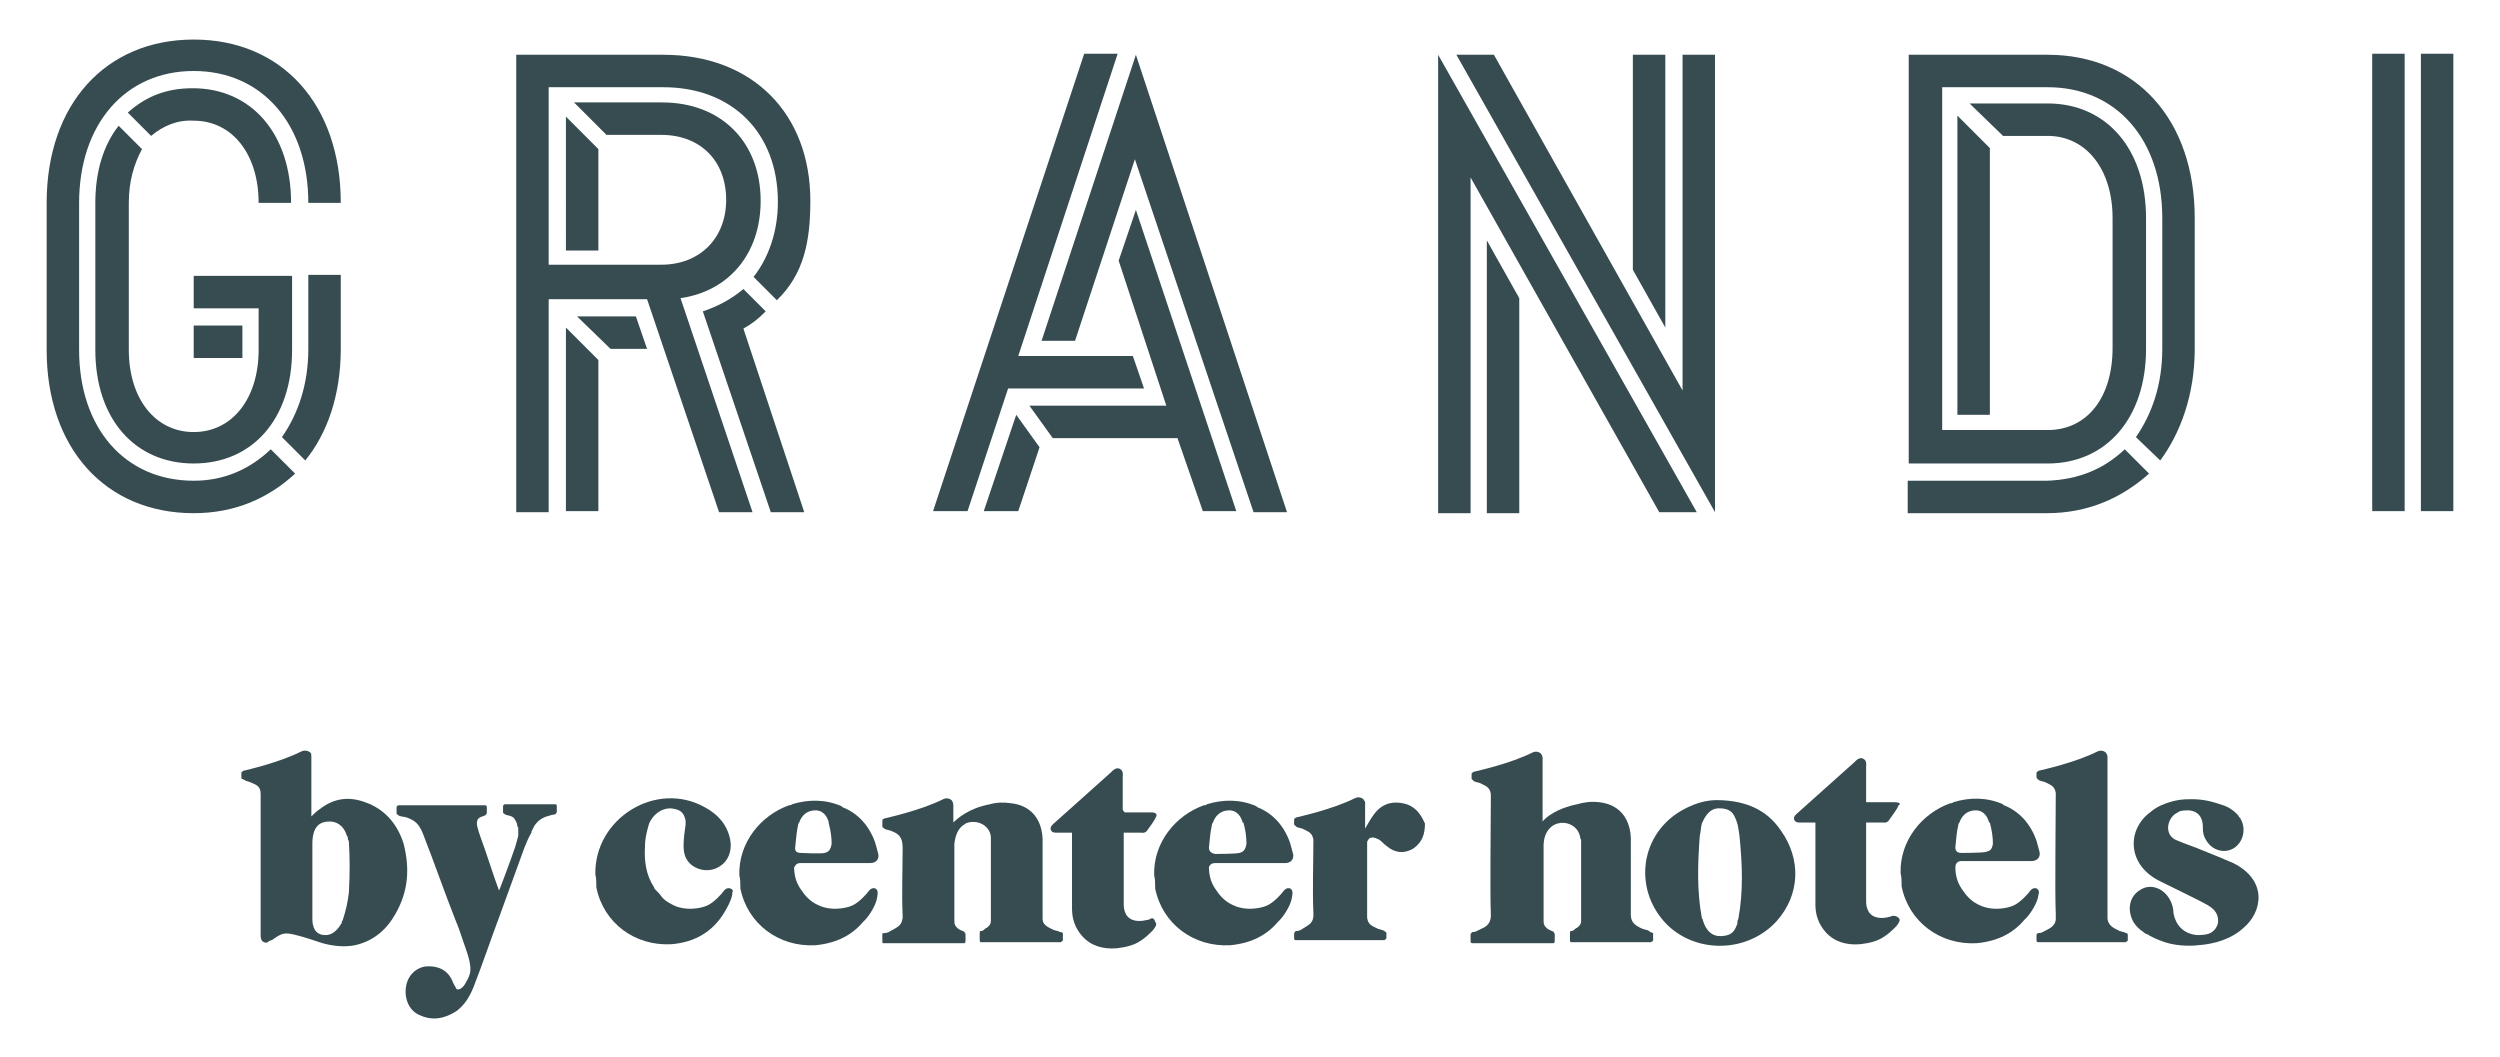
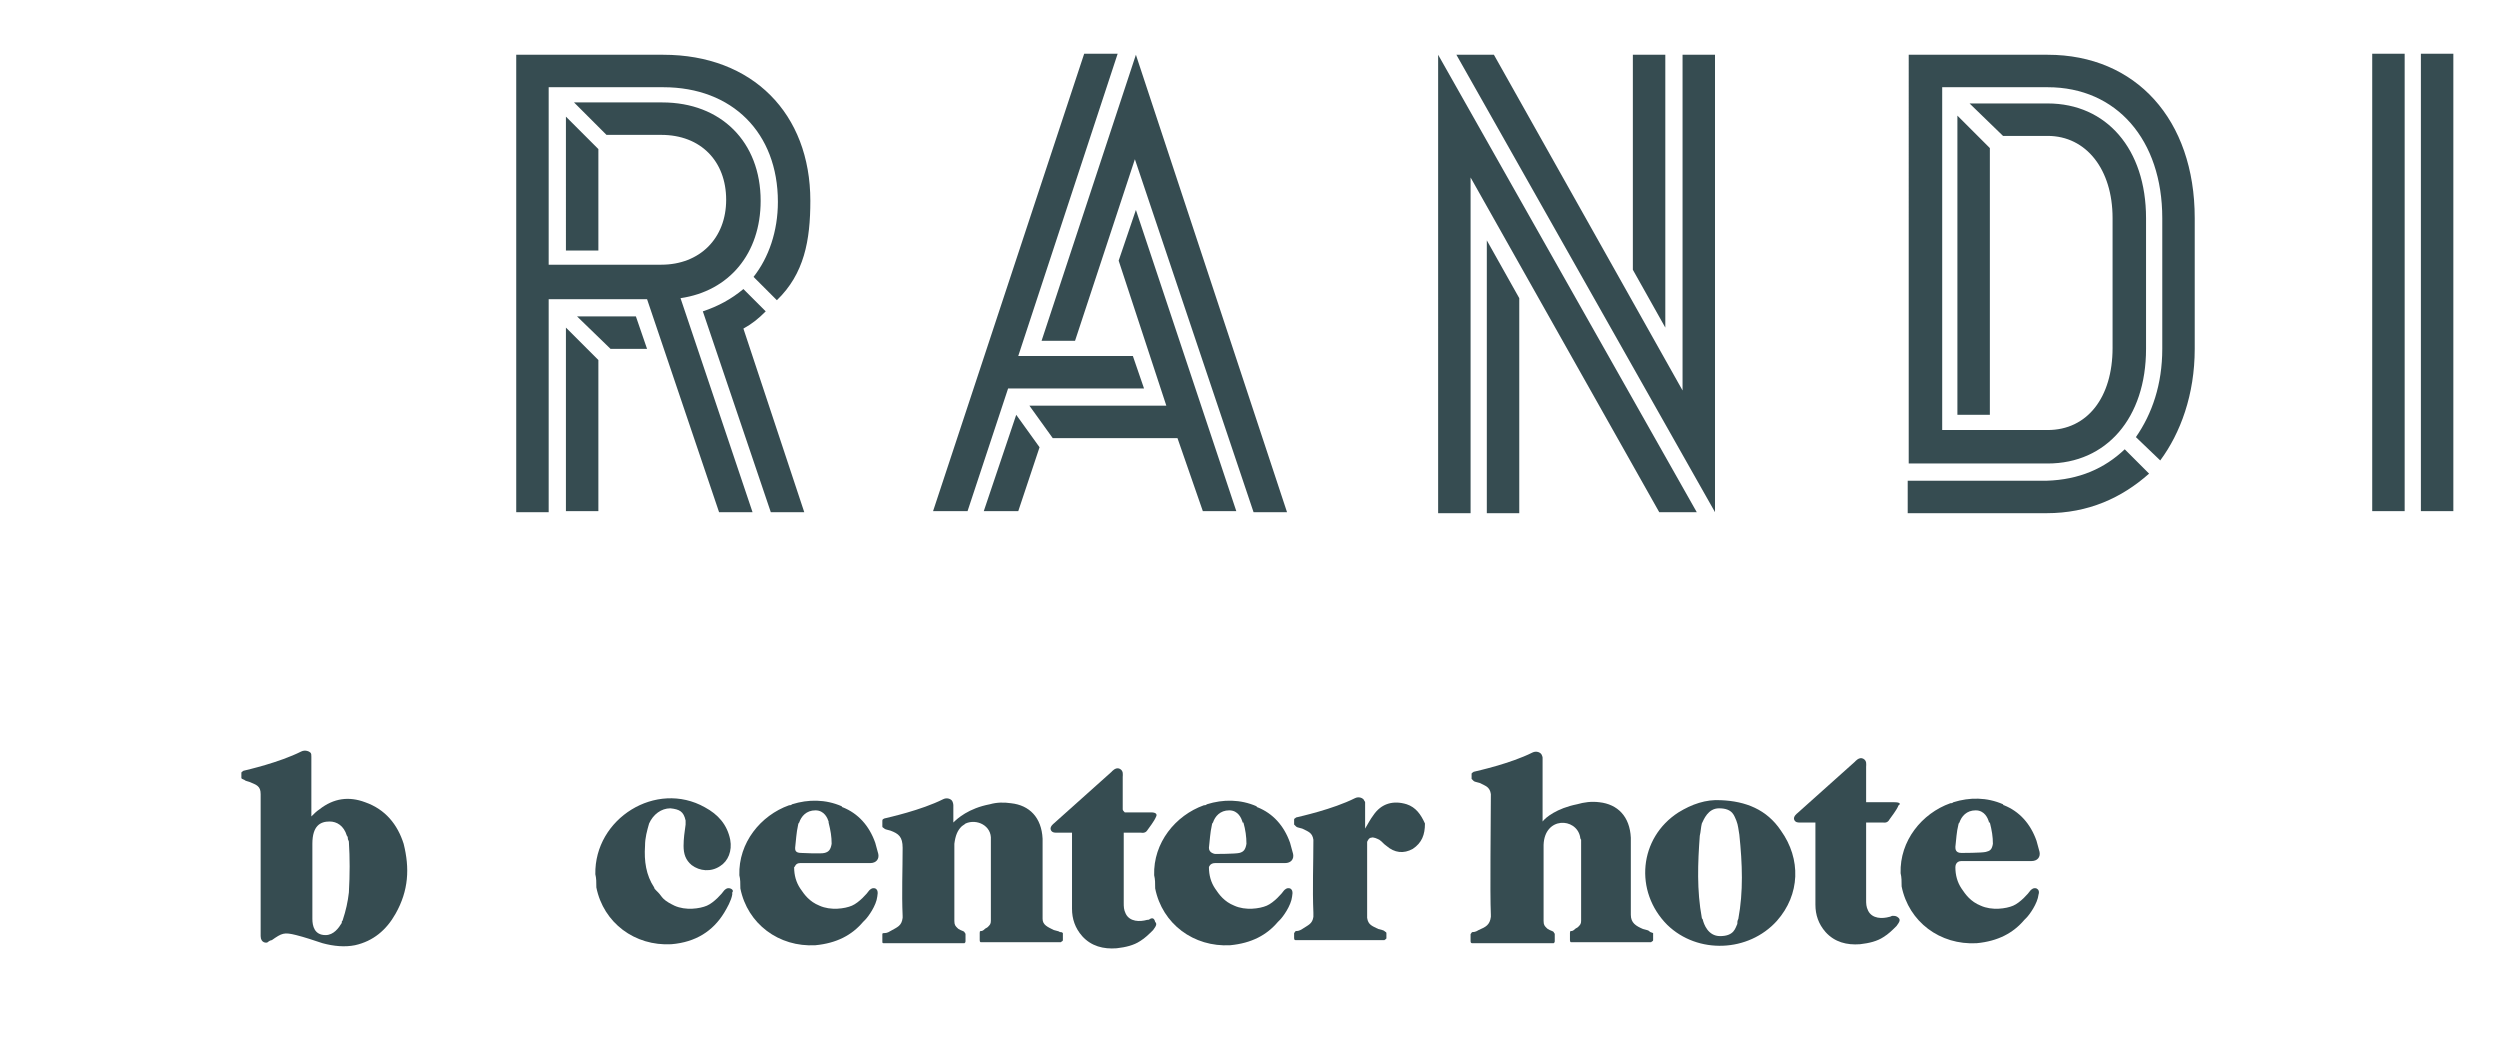
<svg xmlns="http://www.w3.org/2000/svg" version="1.1" id="Layer_1" x="0px" y="0px" viewBox="0 0 246.5 104.2" style="enable-background:new 0 0 246.5 104.2;" xml:space="preserve">
  <style type="text/css">
	.st0{fill:#364C51;}
</style>
  <g id="Artwork">
    <g>
      <g>
-         <path class="st0" d="M54.8,79.3L54.8,79.3h-2.1h-0.8h-1.8h-0.3c-0.1,0-0.2,0.1-0.2,0.2c0,0.1,0,0.6,0,0.6c0,0.1,0.1,0.1,0.2,0.2     c0.1,0.1,0.7,0.1,0.9,0.4c0.1,0.2,0.3,0.4,0.3,0.7c0,0.1,0.1,0.2,0.1,0.2c0,0,0,0,0,0.1c0,0.2,0,0.4,0,0.6c0,0,0,0,0,0.1     c-0.1,0.4-0.2,0.8-0.3,1.1c-0.4,1.2-1.6,4.4-1.6,4.3c-0.6-1.6-1.2-3.6-1.8-5.2c-0.3-0.9-0.5-1.4-0.3-1.8c0.2-0.3,0.6-0.3,0.7-0.4     c0.1,0,0.1-0.1,0.2-0.2c0-0.1,0-0.5,0-0.6c0-0.2-0.1-0.2-0.2-0.2h-2.1l0,0h-4.3l0,0h-2.1c-0.1,0-0.2,0.1-0.2,0.2     c0,0.1,0,0.6,0,0.6c0,0.1,0.1,0.1,0.2,0.2c0.1,0.1,0.4,0.1,0.8,0.2c0.8,0.3,1.2,0.6,1.6,1.6c1.1,2.8,2.1,5.7,3.2,8.5     c0.3,0.7,0.5,1.3,0.8,2.2s0.9,2.3,0.6,3.2c-0.1,0.3-0.3,0.7-0.5,1c-0.1,0.2-0.3,0.3-0.4,0.4c-0.3,0.1-0.4,0.1-0.5-0.2     c-0.2-0.3-0.3-0.6-0.4-0.8c-0.6-1.1-1.7-1.3-2.6-1.2c-1.1,0.2-1.8,1.1-1.9,2.2s0.4,2.2,1.4,2.6c1.3,0.6,2.5,0.3,3.6-0.4     c0.8-0.6,1.3-1.4,1.7-2.4c0.9-2.3,1.7-4.7,2.6-7.1c0.8-2.2,1.6-4.4,2.4-6.6c0.2-0.5,0.4-1,0.7-1.5V82c0.1-0.2,0.2-0.4,0.3-0.6     c0.3-0.4,0.6-0.7,1.2-0.9c0.3-0.1,0.7-0.2,0.8-0.2c0.1,0,0.1-0.1,0.2-0.2c0-0.1,0-0.5,0-0.6C54.9,79.5,54.9,79.3,54.8,79.3z" />
        <path class="st0" d="M39.8,83.2c-0.6-1.9-1.8-3.4-3.8-4.1c-1.6-0.6-3.1-0.4-4.5,0.7c-0.3,0.2-0.5,0.4-0.8,0.7v-0.3     c0-2.3,0-2.9,0-4.5l0,0v-1.1c0-0.2,0-0.3-0.1-0.4c-0.1-0.1-0.5-0.3-0.9-0.1c-2.2,1.1-5.3,1.8-5.7,1.9c-0.1,0.1-0.2,0.1-0.2,0.2     c0,0.1,0,0.4,0,0.5s0.1,0.1,0.3,0.2c0.1,0.1,0.2,0.1,0.5,0.2c0.7,0.3,1.1,0.4,1.1,1.2c0,0.1,0,0.2,0,0.4l0,0l0,0     c0,5.3,0,8.1,0,13.6c0,0.7,0.6,0.7,0.7,0.6c0.1-0.1,0.3-0.2,0.4-0.2c1-0.7,1.2-0.8,2.4-0.5c0.8,0.2,1.7,0.5,2.6,0.8     c1.1,0.3,2.2,0.4,3.2,0.2c1.8-0.4,3.1-1.5,4-3.1C40.3,87.8,40.4,85.6,39.8,83.2z M34.4,88c-0.1,0.9-0.3,1.8-0.6,2.7l0,0l0,0     c0,0.1-0.1,0.1-0.1,0.2c0,0,0,0,0,0.1c-0.3,0.5-0.8,1.2-1.6,1.2c-1.1,0-1.3-0.9-1.3-1.6l0,0c0-1.4,0-4.2,0-4.2c0-1.1,0-2.1,0-3.2     c0-1.8,0.8-2.2,1.7-2.2c0.7,0,1.4,0.4,1.7,1.4l0,0c0.1,0.1,0.1,0.2,0.1,0.3c0,0.1,0.1,0.2,0.1,0.3C34.5,84.6,34.5,86.2,34.4,88z" />
        <path class="st0" d="M104.5,91.9c-0.1-0.1-0.3-0.1-0.6-0.2c-0.6-0.3-1.1-0.5-1.1-1.1c0-0.2,0-0.3,0-0.3l0,0c0-2.8,0-7.6,0-7.6     c-0.1-2.1-1.3-3.3-3.1-3.5c-0.7-0.1-1.4-0.1-2.1,0.1c-2.1,0.4-3.2,1.4-3.6,1.8v-0.6l0,0v-1.1c0,0,0-0.2-0.1-0.4     c-0.1-0.2-0.5-0.4-0.9-0.2c-2.2,1.1-5.4,1.8-5.8,1.9C87,80.8,87,80.8,87,81c0,0.1,0,0.4,0,0.5c0,0.1,0.1,0.1,0.2,0.2     c0.1,0.1,0.3,0.1,0.6,0.2c0.8,0.3,1.2,0.6,1.2,1.7l0,0c0,2.2-0.1,4.4,0,6.7l0,0v0.2v-0.1c0,0.2,0,0.3,0,0.5v-0.4     c-0.1,0.8-0.5,0.9-1.2,1.3c-0.3,0.2-0.5,0.2-0.6,0.2C87.1,92,87,92,87,92.1c0,0.1,0,0.6,0,0.7C87,93,87,93,87.2,93h1.7l0,0h4.9     l0,0h1.3c0.1-0.1,0.1-0.1,0.1-0.2c0-0.1,0-0.6,0-0.7c0-0.1-0.1-0.1-0.1-0.2c-0.1-0.1-0.2-0.1-0.4-0.2c-0.2-0.1-0.2-0.1-0.3-0.2     c-0.2-0.2-0.3-0.3-0.3-0.7v-7.6c0.1-0.8,0.3-1.3,0.7-1.7c0.1-0.1,0.3-0.2,0.4-0.3c1.1-0.5,2.6,0.2,2.5,1.6l0,0v8     c0,0.3-0.1,0.4-0.3,0.6c-0.1,0.1-0.2,0.1-0.3,0.2c-0.2,0.2-0.3,0.2-0.4,0.2c-0.1,0-0.1,0.1-0.1,0.2c0,0.1,0,0.6,0,0.7     c0,0.2,0.1,0.2,0.1,0.2h0.6l0,0c1.8,0,4.6,0,5.9,0h1.4c0.1-0.1,0.2-0.1,0.2-0.2c0-0.1,0-0.6,0-0.7     C104.7,91.9,104.6,91.9,104.5,91.9z" />
        <path class="st0" d="M138.7,79.3c-1.3-0.4-2.5-0.1-3.3,1.1c-0.3,0.4-0.5,0.8-0.8,1.3V81v-1.9l0,0c0-0.1-0.1-0.1-0.1-0.2     c-0.1-0.2-0.5-0.4-0.9-0.2c-2.2,1.1-5.4,1.8-5.8,1.9c-0.1,0.1-0.2,0.1-0.2,0.2c0,0.1,0,0.4,0,0.5c0.1,0.1,0.1,0.1,0.2,0.2     c0.1,0.1,0.3,0.1,0.6,0.2c0.6,0.3,1,0.4,1.1,1.1c0,2.4-0.1,4.8,0,7.2c0,0.2,0,0.3,0,0.4c-0.1,0.7-0.5,0.8-1.1,1.2     c-0.3,0.2-0.5,0.2-0.6,0.2c-0.1,0-0.1,0.1-0.2,0.2c0,0.1,0,0.4,0,0.5c0,0.2,0.1,0.2,0.2,0.2h0.4l0,0h0.1c0.2,0,0.3,0,0.5,0h0.1     h6.5c0.1,0,0.2,0,0.3,0h0.8c0.1-0.1,0.2-0.1,0.2-0.2c0-0.1,0-0.4,0-0.5c0-0.1-0.1-0.1-0.2-0.2c-0.1-0.1-0.3-0.1-0.6-0.2     c-0.6-0.3-1-0.4-1.1-1.1c0-0.1,0-0.2,0-0.2v-0.2c0-0.1,0-0.1,0-0.1l0,0V83c0.1-0.2,0.2-0.4,0.4-0.4c0.2-0.1,0.6,0.1,0.8,0.2     c0.3,0.2,0.4,0.4,0.7,0.6c0.8,0.7,1.7,0.8,2.6,0.3c0.9-0.6,1.2-1.4,1.2-2.5C140.1,80.3,139.6,79.6,138.7,79.3z" />
        <path class="st0" d="M72,87.6c-0.3-0.1-0.5,0.1-0.6,0.2c-0.2,0.3-1,1.2-1.7,1.5c-0.7,0.3-2.1,0.5-3.2,0c-0.4-0.2-0.8-0.4-1.1-0.7     c-0.2-0.2-0.3-0.4-0.5-0.6c-0.1-0.1-0.1-0.1-0.2-0.2c-0.1-0.1-0.2-0.2-0.2-0.3c-0.8-1.2-1-2.6-0.9-4.1c0-0.8,0.2-1.5,0.4-2.2     c0.4-0.9,1.2-1.5,2.1-1.5c0.9,0.1,1.3,0.3,1.5,1.2l0,0c0,0.1,0,0.3,0,0.4c-0.1,0.7-0.2,1.4-0.2,2.1c0,0.8,0.2,1.4,0.8,1.9     c0.8,0.6,1.9,0.7,2.8,0.1c0.8-0.5,1.2-1.5,1-2.6c-0.3-1.5-1.2-2.5-2.5-3.2c-4.8-2.7-10.9,1.1-10.8,6.6c0.1,0.4,0.1,0.8,0.1,1.3     c0.7,3.5,3.8,5.8,7.4,5.6c2.4-0.2,4.1-1.3,5.2-3.1c0.3-0.5,0.7-1.2,0.8-1.8c0,0,0,0,0-0.1s0-0.1,0-0.1     C72.3,87.9,72.3,87.7,72,87.6z" />
        <path class="st0" d="M78.9,85.1h6.9c0.6,0,0.9-0.4,0.8-0.9c-0.1-0.4-0.2-0.7-0.3-1.1c-0.6-1.7-1.7-2.9-3.2-3.5l0,0     c0,0-0.1,0-0.1-0.1c-1.6-0.7-3.3-0.7-4.9-0.2c-0.1,0.1-0.2,0.1-0.3,0.1l0,0c-2.8,1-5,3.7-4.9,6.9c0.1,0.4,0.1,0.8,0.1,1.3     c0.7,3.5,3.8,5.8,7.4,5.6c2.1-0.2,3.6-1,4.7-2.3l0,0c0,0,0,0,0.1-0.1l0.1-0.1c0.3-0.3,1.1-1.4,1.2-2.3c0.1-0.5,0-0.7-0.2-0.8     c-0.3-0.1-0.5,0.1-0.6,0.2c-0.2,0.3-1,1.2-1.7,1.5c-0.7,0.3-2.1,0.5-3.2,0c-1-0.4-1.5-1.1-1.9-1.7c-0.4-0.6-0.6-1.3-0.6-2.1     C78.4,85.5,78.4,85.1,78.9,85.1z M78.4,83.6c0.1-0.8,0.1-1.4,0.3-2.3c0-0.1,0.1-0.2,0.1-0.2c0.2-0.6,0.7-1.2,1.6-1.2     c0.9,0,1.2,0.8,1.3,1.1c0,0.1,0,0.1,0,0.1c0.2,0.8,0.3,1.4,0.3,2.1c-0.1,0.6-0.3,0.8-0.7,0.9C81,84.2,79,84.1,79,84.1     C78.4,84.1,78.4,83.8,78.4,83.6L78.4,83.6z" />
        <path class="st0" d="M119.8,85.1h6.9c0.6,0,0.9-0.4,0.8-0.9c-0.1-0.4-0.2-0.7-0.3-1.1c-0.6-1.7-1.7-2.9-3.2-3.5l0,0     c0,0-0.1,0-0.1-0.1c-1.6-0.7-3.3-0.7-4.9-0.2c-0.1,0.1-0.2,0.1-0.3,0.1l0,0c-2.8,1-5,3.7-4.9,6.9c0.1,0.4,0.1,0.8,0.1,1.3     c0.7,3.5,3.8,5.8,7.4,5.6c2.1-0.2,3.6-1,4.7-2.3l0,0c0,0,0,0,0.1-0.1l0.1-0.1c0.3-0.3,1.1-1.4,1.2-2.3c0.1-0.5,0-0.7-0.2-0.8     c-0.3-0.1-0.5,0.1-0.6,0.2c-0.2,0.3-1,1.2-1.7,1.5c-0.7,0.3-2.1,0.5-3.2,0c-1-0.4-1.5-1.1-1.9-1.7c-0.4-0.6-0.6-1.3-0.6-2.1     C119.2,85.5,119.3,85.1,119.8,85.1z M119.2,83.6c0.1-0.8,0.1-1.4,0.3-2.3c0-0.1,0.1-0.2,0.1-0.2c0.2-0.6,0.7-1.2,1.6-1.2     c0.9,0,1.2,0.8,1.3,1.1c0,0.1,0,0.1,0.1,0.1c0.2,0.7,0.3,1.4,0.3,2.1c-0.1,0.6-0.3,0.8-0.7,0.9c-0.4,0.1-2.4,0.1-2.4,0.1     C119.3,84.1,119.2,83.8,119.2,83.6L119.2,83.6z" />
        <path class="st0" d="M113.4,90.6c-0.1,0.1-0.2,0.1-0.3,0.1c-0.7,0.2-1.7,0.2-2.1-0.6c-0.2-0.4-0.2-0.7-0.2-1.1c0-1.9,0-5.6,0-6.9     h1.7c0,0,0.4,0.1,0.6-0.2c0.2-0.3,0.7-0.9,0.9-1.4c0.1-0.2,0-0.4-0.5-0.4h-2.6c-0.1-0.1-0.2-0.2-0.2-0.3c0-0.7,0-2.2,0-3.2     c0-0.2,0.1-0.6-0.3-0.8c-0.4-0.2-0.8,0.3-0.8,0.3l-5.7,5.1c0,0-0.4,0.3-0.3,0.6c0.1,0.3,0.4,0.3,0.5,0.3c0.2,0,1.3,0,1.6,0v0.3     c0,2.6,0,4.7,0,7.2c0,1,0.3,1.9,1,2.7c0.9,1,2.1,1.3,3.4,1.2c0.9-0.1,1.7-0.3,2.3-0.7c0.5-0.3,0.9-0.7,1.3-1.1     c0.3-0.4,0.4-0.6,0.2-0.8C113.8,90.5,113.6,90.5,113.4,90.6z" />
        <path class="st0" d="M200.8,87.6c-0.3-0.1-0.5,0.1-0.6,0.2c-0.2,0.3-1,1.2-1.7,1.5c-0.7,0.3-2.1,0.5-3.2,0     c-1-0.4-1.5-1.1-1.9-1.7c-0.4-0.6-0.6-1.3-0.6-2.1c0-0.2,0.1-0.6,0.6-0.6h6.9c0.6,0,0.9-0.4,0.8-0.9c-0.1-0.4-0.2-0.7-0.3-1.1     c-0.6-1.7-1.7-2.9-3.2-3.5l0,0c0,0-0.1,0-0.1-0.1c-1.6-0.7-3.3-0.7-4.9-0.2c-0.1,0.1-0.2,0.1-0.3,0.1l0,0c-2.8,1-5,3.7-4.9,6.9     c0.1,0.4,0.1,0.8,0.1,1.3c0.7,3.5,3.8,5.8,7.4,5.6c2.1-0.2,3.6-1,4.7-2.3l0,0c0,0,0,0,0.1-0.1l0.1-0.1c0.3-0.3,1.1-1.4,1.2-2.3     C201.1,87.9,201,87.7,200.8,87.6z M193.1,81.3c0-0.1,0.1-0.2,0.1-0.2c0.2-0.6,0.7-1.2,1.6-1.2c0.9,0,1.2,0.8,1.3,1.1     c0,0.1,0,0.1,0.1,0.1c0.2,0.8,0.3,1.4,0.3,2.1c-0.1,0.6-0.3,0.7-0.7,0.8c-0.4,0.1-2.4,0.1-2.4,0.1c-0.6,0-0.6-0.4-0.6-0.6l0,0     C192.9,82.7,192.9,82.1,193.1,81.3z" />
        <path class="st0" d="M162.6,91.8c-0.1-0.1-0.3-0.1-0.6-0.2c-0.7-0.3-1.2-0.6-1.2-1.4c0-2.8,0-7.6,0-7.6c-0.1-2.1-1.3-3.3-3.1-3.5     c-0.8-0.1-1.5,0-2.2,0.2c-2,0.4-3.1,1.3-3.4,1.7v-6.2l0,0v-0.1c0,0,0-0.1-0.1-0.3c-0.1-0.2-0.5-0.4-0.9-0.2     c-2.2,1.1-5.4,1.8-5.8,1.9c-0.1,0.1-0.2,0.1-0.2,0.2c0,0.1,0,0.4,0,0.5c0.1,0.1,0.1,0.1,0.2,0.2c0.1,0.1,0.3,0.1,0.6,0.2     c0.6,0.3,1,0.4,1.1,1.1c0,3-0.1,9.6,0,11.9l0,0c0,0.1,0,0.1,0,0.2c-0.1,0.8-0.5,1-1.2,1.3c-0.3,0.2-0.5,0.2-0.6,0.2     c-0.1,0-0.1,0.1-0.2,0.2c0,0.1,0,0.6,0,0.7c0,0.2,0.1,0.2,0.2,0.2h0.6l0,0l0,0l0,0h0.2h0.2h0.7h0.2h1h0.3h2.9h0.3h0.5h1.1     c0.1-0.1,0.1-0.1,0.1-0.2c0-0.1,0-0.6,0-0.7c0-0.1-0.1-0.1-0.1-0.2c-0.1-0.1-0.2-0.1-0.4-0.2c-0.2-0.1-0.2-0.1-0.3-0.2     c-0.2-0.2-0.3-0.3-0.3-0.7v-7.6v0.1c0.1-2.8,3.2-2.7,3.6-0.8c0,0.2,0.1,0.3,0.1,0.3v8c0,0.3-0.1,0.4-0.3,0.6     c-0.1,0.1-0.2,0.1-0.3,0.2c-0.2,0.2-0.3,0.2-0.4,0.2c-0.1,0-0.1,0.1-0.1,0.2c0,0.1,0,0.6,0,0.7c0,0.2,0.1,0.2,0.1,0.2h1.1h6.2     c0,0,0.1,0,0.1,0h0.5c0.1-0.1,0.2-0.1,0.2-0.2s0-0.6,0-0.7C162.7,91.9,162.7,91.9,162.6,91.8z" />
        <path class="st0" d="M169.7,78.9c-1.5-0.1-2.9,0.4-4.2,1.2c-3.9,2.5-4.4,7.8-1.1,11.1c3,2.9,8,2.7,10.8-0.4     c2.3-2.6,2.4-6.1,0.4-8.9C174.2,79.8,172.1,79,169.7,78.9z M171.4,90.6c-0.1,0.2-0.1,0.3-0.1,0.5l0,0c-0.2,0.4-0.3,1.2-1.7,1.2     c-1.2,0-1.6-1.2-1.7-1.6c0-0.1-0.1-0.1-0.1-0.2c-0.5-2.7-0.4-5.4-0.2-8.1c0.1-0.4,0.1-0.8,0.2-1.2c0.2-0.4,0.6-1.5,1.7-1.5     c1.4,0,1.5,0.8,1.7,1.2l0,0c0.2,0.5,0.2,0.9,0.3,1.4C171.8,85.2,171.9,87.9,171.4,90.6z" />
-         <path class="st0" d="M220.2,85.1c-0.9-0.4-1.9-0.8-2.9-1.2c-0.9-0.4-1.9-0.7-2.8-1.1c-1-0.5-0.9-1.8-0.1-2.5     c0.2-0.1,0.3-0.2,0.5-0.3c0.3-0.1,0.6-0.1,0.9-0.1c1.3,0.1,1.4,1.2,1.4,1.6c0,0.1,0,0.1,0,0.2l0,0l0,0c0,0.4,0.1,0.8,0.3,1.1     c0.6,1.1,1.9,1.4,2.8,0.8c0.9-0.6,1.2-1.9,0.6-2.9c0-0.1-0.1-0.1-0.1-0.1l0,0l0,0c-0.1-0.2-0.2-0.3-0.3-0.4     c-0.6-0.6-1.3-0.8-1.3-0.8c-0.9-0.3-1.8-0.6-3.1-0.6c-1.1,0-1.5,0.1-2.2,0.3c-0.6,0.2-1.2,0.4-1.9,1c-2.3,1.7-2.3,5.2,1,6.8     c0.4,0.2,4.3,2.1,4.6,2.3c0.3,0.2,1.2,0.6,1.1,1.8c-0.1,0.4-0.3,0.7-0.6,0.9c-0.4,0.3-1.1,0.3-1.5,0.3c-1.8-0.2-2.2-1.6-2.3-2.2     c0-0.4-0.1-0.8-0.3-1.2c-0.6-1.2-1.9-1.7-2.9-1.1c-1.1,0.6-1.4,1.9-0.8,3.1c0.2,0.4,0.6,0.8,0.9,1c0.2,0.1,0.3,0.3,0.5,0.3     c0.3,0.2,0.7,0.4,1.2,0.6c1.4,0.6,3,0.6,3.8,0.5c1.6-0.1,3.3-0.6,4.5-1.7C223.1,89.9,223.6,86.8,220.2,85.1z" />
-         <path class="st0" d="M209.6,92c-0.1-0.1-0.3-0.1-0.6-0.2c-0.6-0.3-1.1-0.5-1.2-1.2l0,0v-8.3V81v-5.4v-0.2v-0.8c0,0,0-0.1-0.1-0.3     c-0.1-0.2-0.5-0.4-0.9-0.2c-2.2,1.1-5.4,1.8-5.8,1.9c-0.1,0.1-0.2,0.1-0.2,0.2c0,0.1,0,0.4,0,0.5c0.1,0.1,0.1,0.1,0.2,0.2     c0.1,0.1,0.3,0.1,0.6,0.2c0.6,0.3,1,0.4,1.1,1.1c0,3-0.1,9.6,0,11.9c0,0.1,0,0.3,0,0.4c0,0.1,0,0.1,0,0.2     c-0.1,0.6-0.5,0.8-1.1,1.1c-0.3,0.2-0.5,0.2-0.6,0.2c-0.1,0-0.2,0.1-0.2,0.2c0,0.1,0,0.4,0,0.5c0,0.2,0.1,0.2,0.2,0.2h0.7     c0.1,0,0.1,0,0.1,0h0.9l0,0h5.8c0.1,0,0.2,0,0.3,0h0.8c0.1-0.1,0.2-0.1,0.2-0.2c0-0.1,0-0.4,0-0.5C209.8,92,209.7,92,209.6,92z" />
        <path class="st0" d="M186.8,79.1H184c0-0.6,0-2.3,0-3.5c0-0.2,0.1-0.6-0.3-0.8c-0.4-0.2-0.8,0.3-0.8,0.3l-5.7,5.1     c0,0-0.4,0.3-0.3,0.6c0.1,0.3,0.4,0.3,0.5,0.3c0.2,0,1.3,0,1.6,0v0.3c0,2.6,0,5.2,0,7.8c0,1,0.3,1.9,1,2.7c0.9,1,2.1,1.3,3.4,1.2     c0.9-0.1,1.7-0.3,2.3-0.7c0.5-0.3,0.9-0.7,1.3-1.1c0.3-0.4,0.4-0.6,0.2-0.8c-0.2-0.2-0.4-0.2-0.6-0.2c-0.1,0-0.2,0.1-0.3,0.1     c-0.7,0.2-1.7,0.2-2.1-0.6c-0.2-0.4-0.2-0.7-0.2-1.1c0-1.9,0-6.2,0-7.6h1.7c0,0,0.4,0.1,0.6-0.3c0.2-0.3,0.7-0.9,0.9-1.4     C187.4,79.3,187.4,79.1,186.8,79.1z" />
      </g>
      <g>
        <path class="st0" d="M59,14.7v10h-3.2V11.5L59,14.7z M55.8,32.3l3.2,3.2v14.9h-3.2V32.3z M56.9,31.2h5.8l1.1,3.2h-3.6L56.9,31.2z      M73.3,28.5l2.2,2.2c-0.7,0.7-1.3,1.2-2.2,1.7l6,18.1H76l-6.7-19.8C70.8,30.2,72.1,29.5,73.3,28.5z M65.4,5.4H50.9v45.1h3.2v-21     h9.7l7.1,21h3.3l-7.1-21.1c4.8-0.7,7.9-4.4,7.9-9.6c0-5.8-3.9-9.7-9.7-9.7h-8.7l3.2,3.2h5.4c3.9,0,6.4,2.6,6.4,6.4     s-2.6,6.4-6.4,6.4H54.1V8.6h11.3c6.8,0,11.3,4.5,11.3,11.3c0,2.9-0.9,5.5-2.4,7.4l2.3,2.3c2.7-2.6,3.3-5.9,3.3-9.8     C79.9,11.2,74.2,5.4,65.4,5.4z" />
-         <path class="st0" d="M19.1,3.9c8.7,0,14.5,6.4,14.5,16.1h-3.2C30.4,12.3,25.9,7,19.1,7S7.8,12.3,7.8,20v14.5     c0,7.7,4.5,12.9,11.3,12.9c3.1,0,5.6-1.2,7.6-3.1l2.4,2.4c-2.6,2.4-5.9,3.9-10,3.9c-8.7,0-14.5-6.4-14.5-16.1V20     C4.6,10.3,10.4,3.9,19.1,3.9z M25.5,34.5v-4.1h-6.4v-3.2h9.7v7.3c0,6.8-3.9,11.2-9.7,11.2s-9.7-4.4-9.7-11.2V20     c0-3.1,0.8-5.7,2.3-7.6l2.3,2.3c-0.8,1.5-1.3,3.2-1.3,5.3v14.5c0,4.8,2.6,8.1,6.4,8.1C22.9,42.6,25.5,39.3,25.5,34.5z M14.9,13.4     l-2.3-2.3c1.8-1.6,3.8-2.4,6.4-2.4c5.8,0,9.7,4.5,9.7,11.3h-3.2c0-4.8-2.6-8.1-6.4-8.1C17.5,11.8,16.1,12.4,14.9,13.4z      M19.1,32.1h4.8v3.2h-4.8V32.1z M30.1,45.4l-2.3-2.3c1.6-2.3,2.6-5.2,2.6-8.7v-7.3h3.2v7.3C33.6,38.9,32.3,42.7,30.1,45.4z" />
        <path class="st0" d="M106.9,5.3h3.3l-9.8,29.8h11.3l1.1,3.2H99.4l-4,12.1H92L106.9,5.3z M97,50.4l3.2-9.5l2.3,3.2l-2.1,6.3H97z      M116.1,43.2h-12.3l-2.3-3.2H115l-4.7-14.3l1.7-5l9.9,29.7h-3.3L116.1,43.2z M111.9,15.7l-5.9,17.9h-3.3l9.3-28.2l14.9,45.1h-3.3     L111.9,15.7z" />
        <path class="st0" d="M145,17.5v33.1h-3.2V5.4l25.5,45.1h-3.7L145,17.5z M143.6,5.4h3.7l18.6,33.1V5.4h3.2v45.1L143.6,5.4z      M146.6,50.6V23.7l3.2,5.7v21.2L146.6,50.6L146.6,50.6z M164.2,5.4v26.9l-3.2-5.7V5.4H164.2z" />
        <path class="st0" d="M213,45.4l-2.4-2.3c1.6-2.3,2.6-5.2,2.6-8.7V21.5c0-7.7-4.5-12.9-11.3-12.9h-10.4v33.8h10.4     c3.9,0,6.4-3.2,6.4-8.1V21.5c0-4.8-2.6-8.1-6.4-8.1h-4.4l-3.3-3.2h7.7c5.8,0,9.7,4.5,9.7,11.3v12.9c0,6.8-3.9,11.3-9.7,11.3     h-13.7V5.4h13.7c8.7,0,14.5,6.4,14.5,16.1v12.9C216.4,38.9,215,42.7,213,45.4z M209.5,44.3l2.4,2.4c-2.7,2.4-6,3.9-10.1,3.9     h-13.7v-3.2h13.7C205,47.3,207.5,46.2,209.5,44.3z M196.2,14.6v26.3H193V11.4L196.2,14.6z" />
        <path class="st0" d="M237.1,5.3v45.1h-3.2V5.3H237.1z M241.9,5.3v45.1h-3.2V5.3H241.9z" />
      </g>
    </g>
  </g>
</svg>